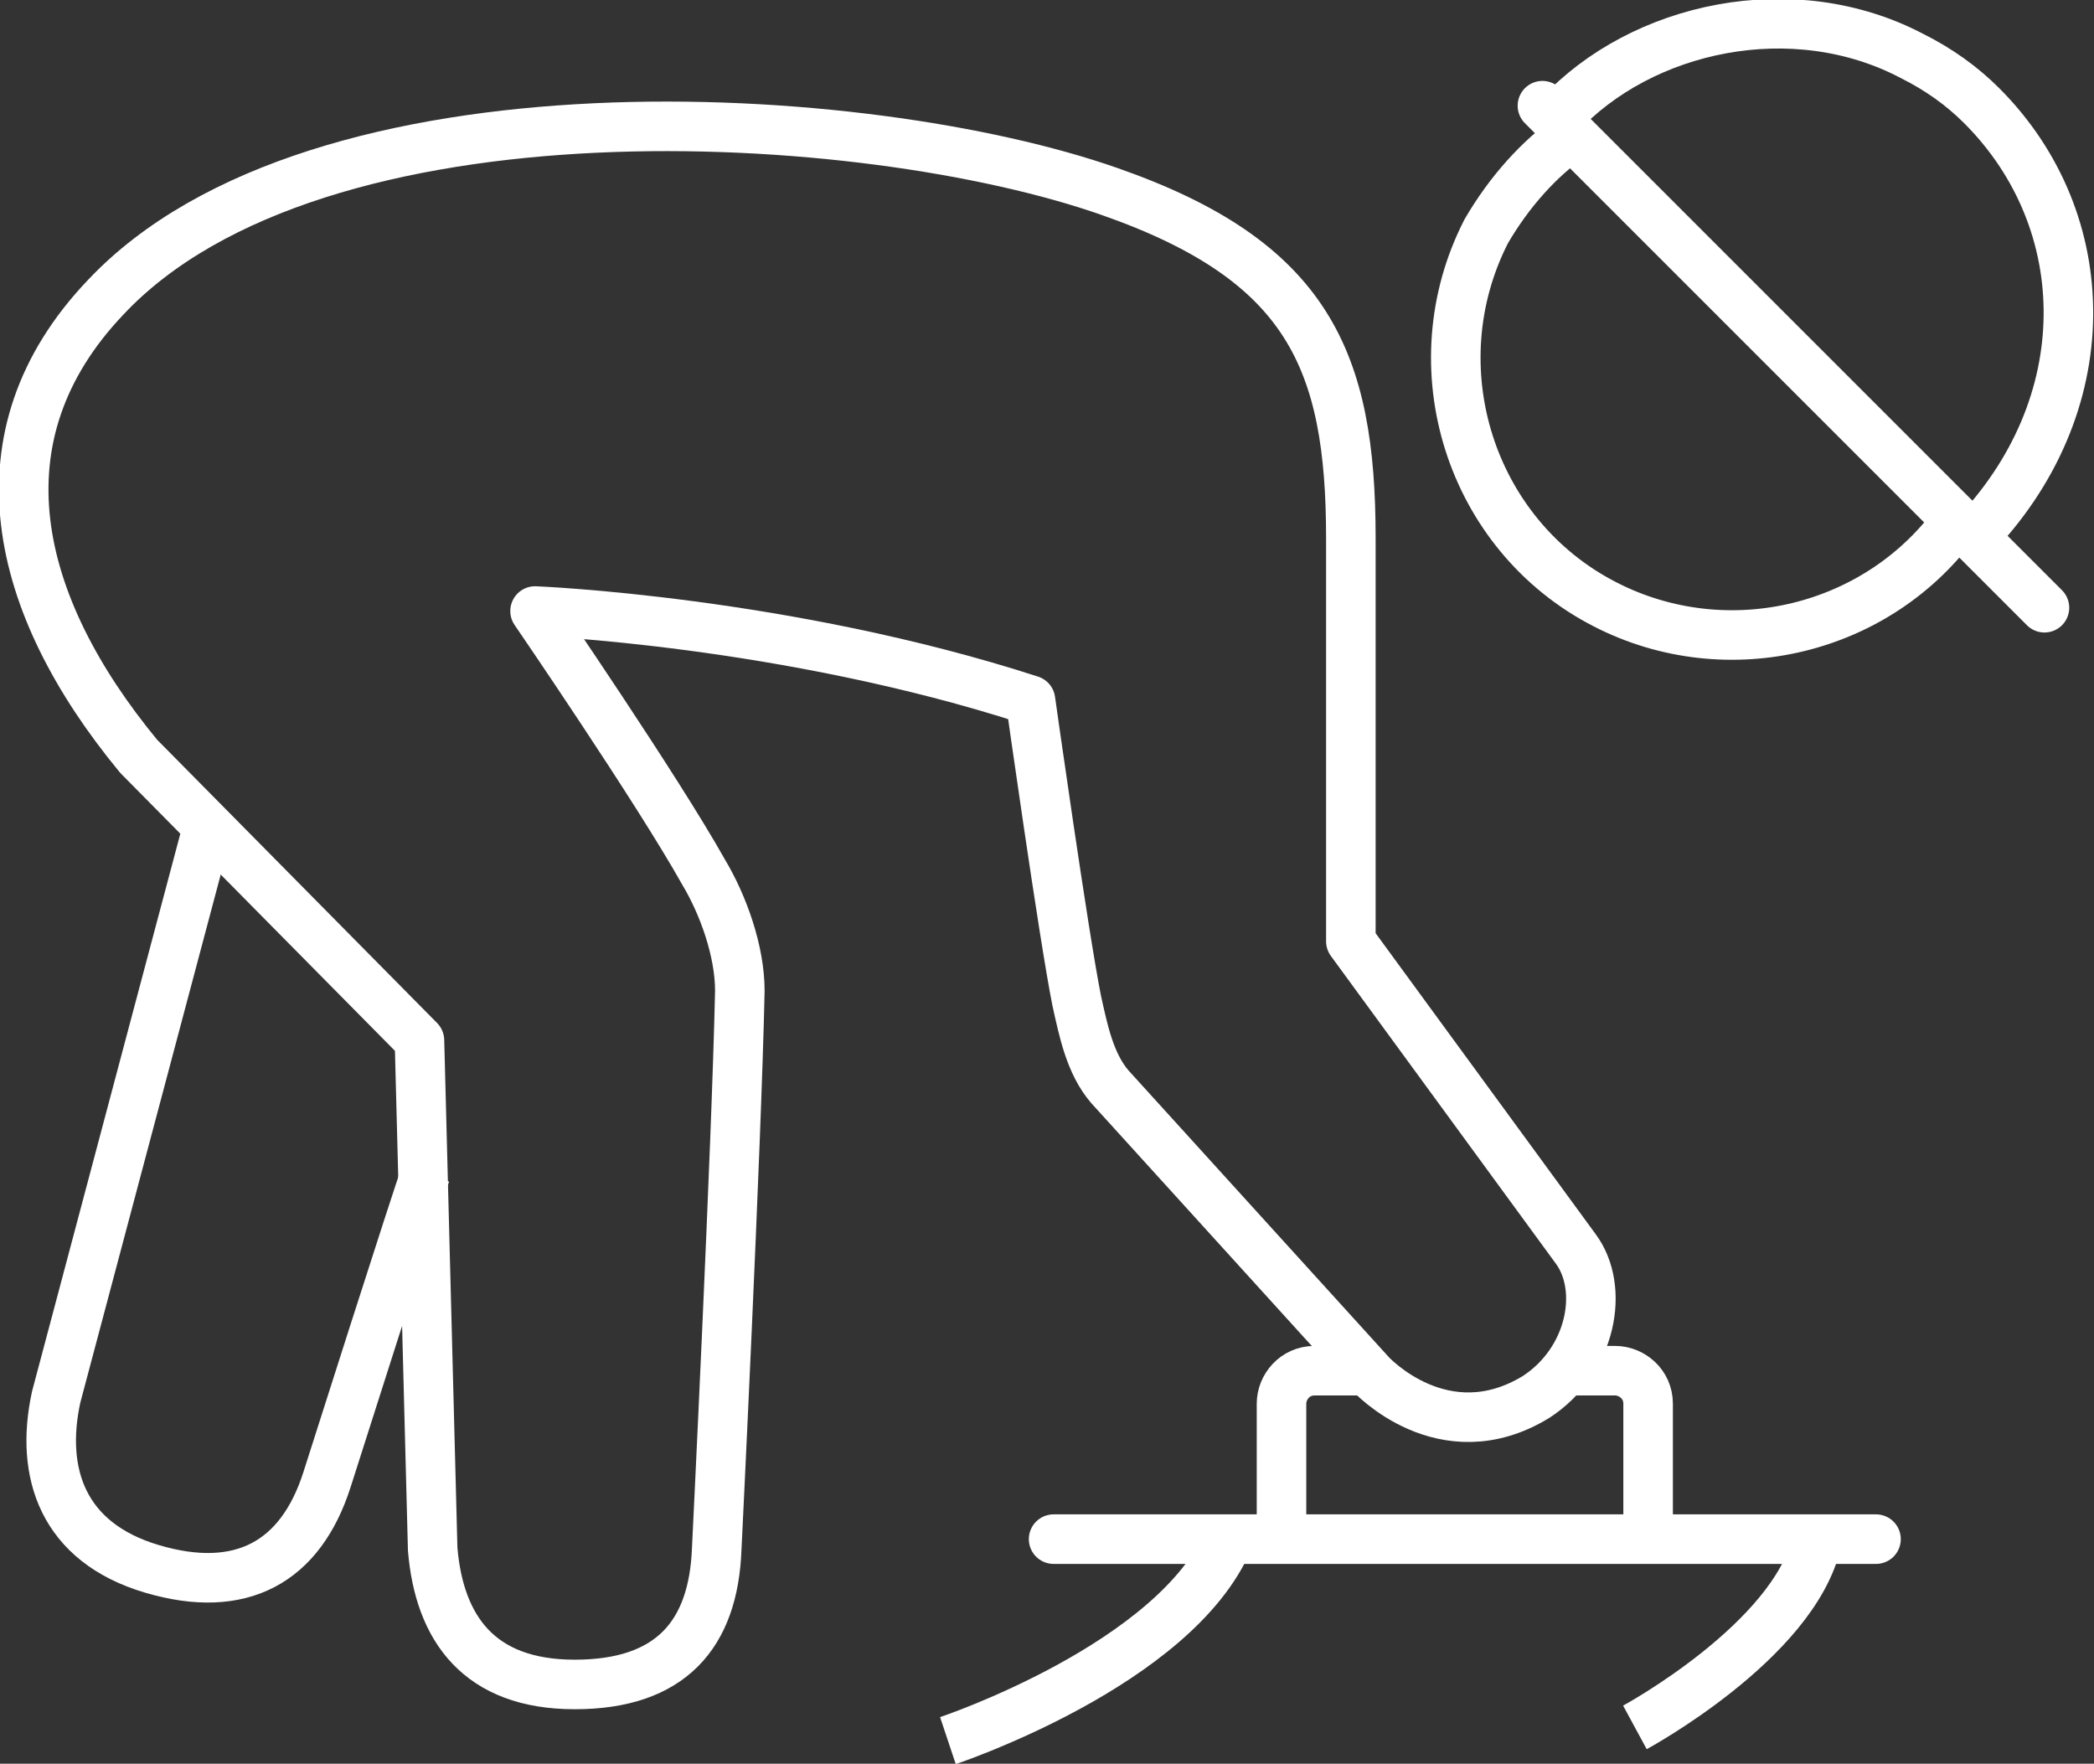
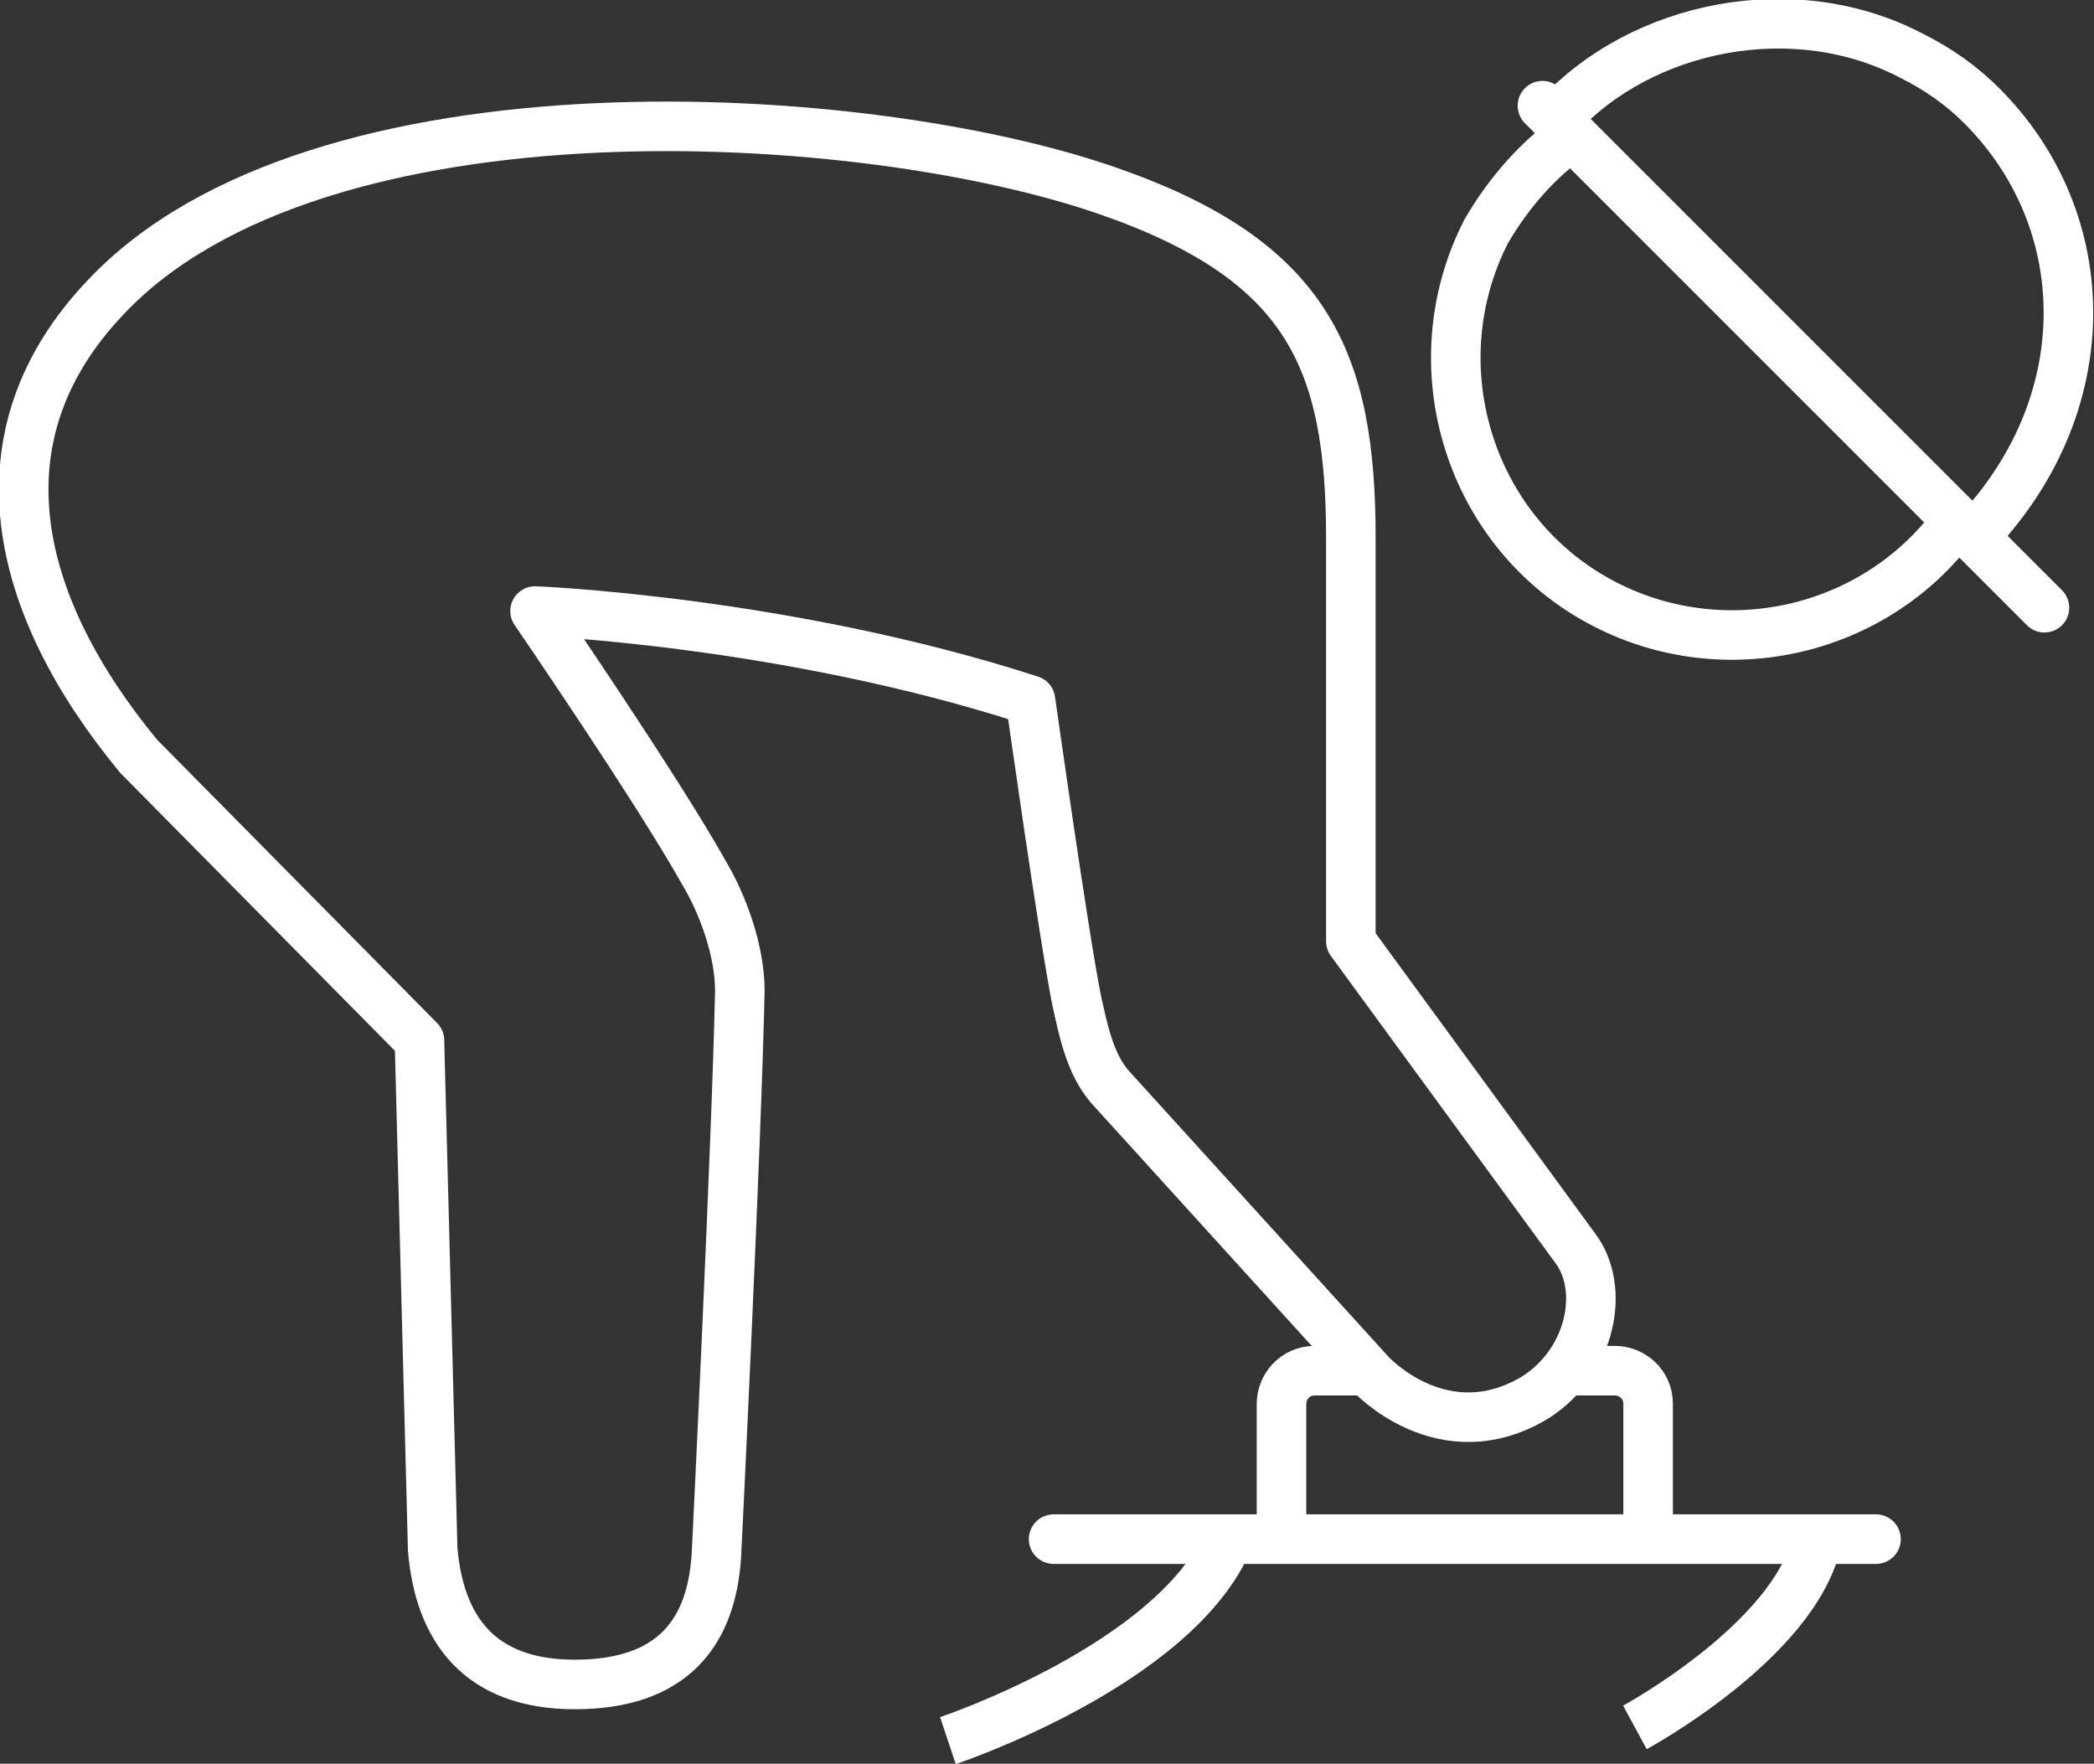
<svg xmlns="http://www.w3.org/2000/svg" id="Layer_2" data-name="Layer 2" viewBox="0 0 6.34 5.34">
  <rect x="0" y="0" width="6.34" height="5.34" fill="#333333" stroke="none" />
  <defs>
    <style>      .cls-1, .cls-2, .cls-3, .cls-4 {        fill: none;        stroke: #fff;        stroke-width: .15px;      }      .cls-1, .cls-3 {        stroke-miterlimit: 10;      }      .cls-2, .cls-3 {        stroke-linecap: round;      }      .cls-2, .cls-4 {        stroke-linejoin: round;      }    </style>
  </defs>
  <g id="Layer_1-2" data-name="Layer 1">
    <g>
      <path class="cls-1" d="M2.87,5.27s.69-.23.85-.61" />
      <path class="cls-1" d="M4.95,5.23s.48-.26.55-.56" />
-       <path class="cls-4" d="M.63,2.5l-.46,1.73c-.05.23.02.44.29.52.27.08.45-.02.53-.27,0,0,.28-.88.3-.93" />
      <path class="cls-4" d="M4.77,3.78l-.68-.93v-1.22c0-.54-.13-.84-.73-1.05C2.62.32.96.22.32.9c-.4.42-.28.93.1,1.39l.85.86.04,1.54c.02.24.14.41.43.41s.42-.15.43-.41c0,0,.06-1.22.07-1.69,0-.12-.05-.26-.11-.36-.14-.25-.51-.79-.51-.79,0,0,.76.03,1.5.27,0,0,.1.71.14.91.02.09.04.19.1.26l.79.87s.22.24.5.07c.17-.11.21-.33.12-.45Z" />
      <path class="cls-4" d="M4.76.41c-.1.07-.19.17-.26.29-.21.41-.05.92.36,1.13.37.19.83.08,1.07-.26" />
      <path class="cls-4" d="M5.97,1.63c.39-.4.38-.96.03-1.31-.06-.06-.13-.11-.21-.15-.36-.19-.82-.09-1.07.18" />
      <line class="cls-2" x1="4.67" y1=".32" x2="6.19" y2="1.84" />
      <line class="cls-3" x1="3.19" y1="4.66" x2="5.68" y2="4.66" />
      <path class="cls-1" d="M4.73,4.15h.16c.05,0,.1.04.1.1v.41" />
      <path class="cls-1" d="M3.88,4.66v-.41c0-.05.04-.1.1-.1h.17" />
    </g>
  </g>
</svg>